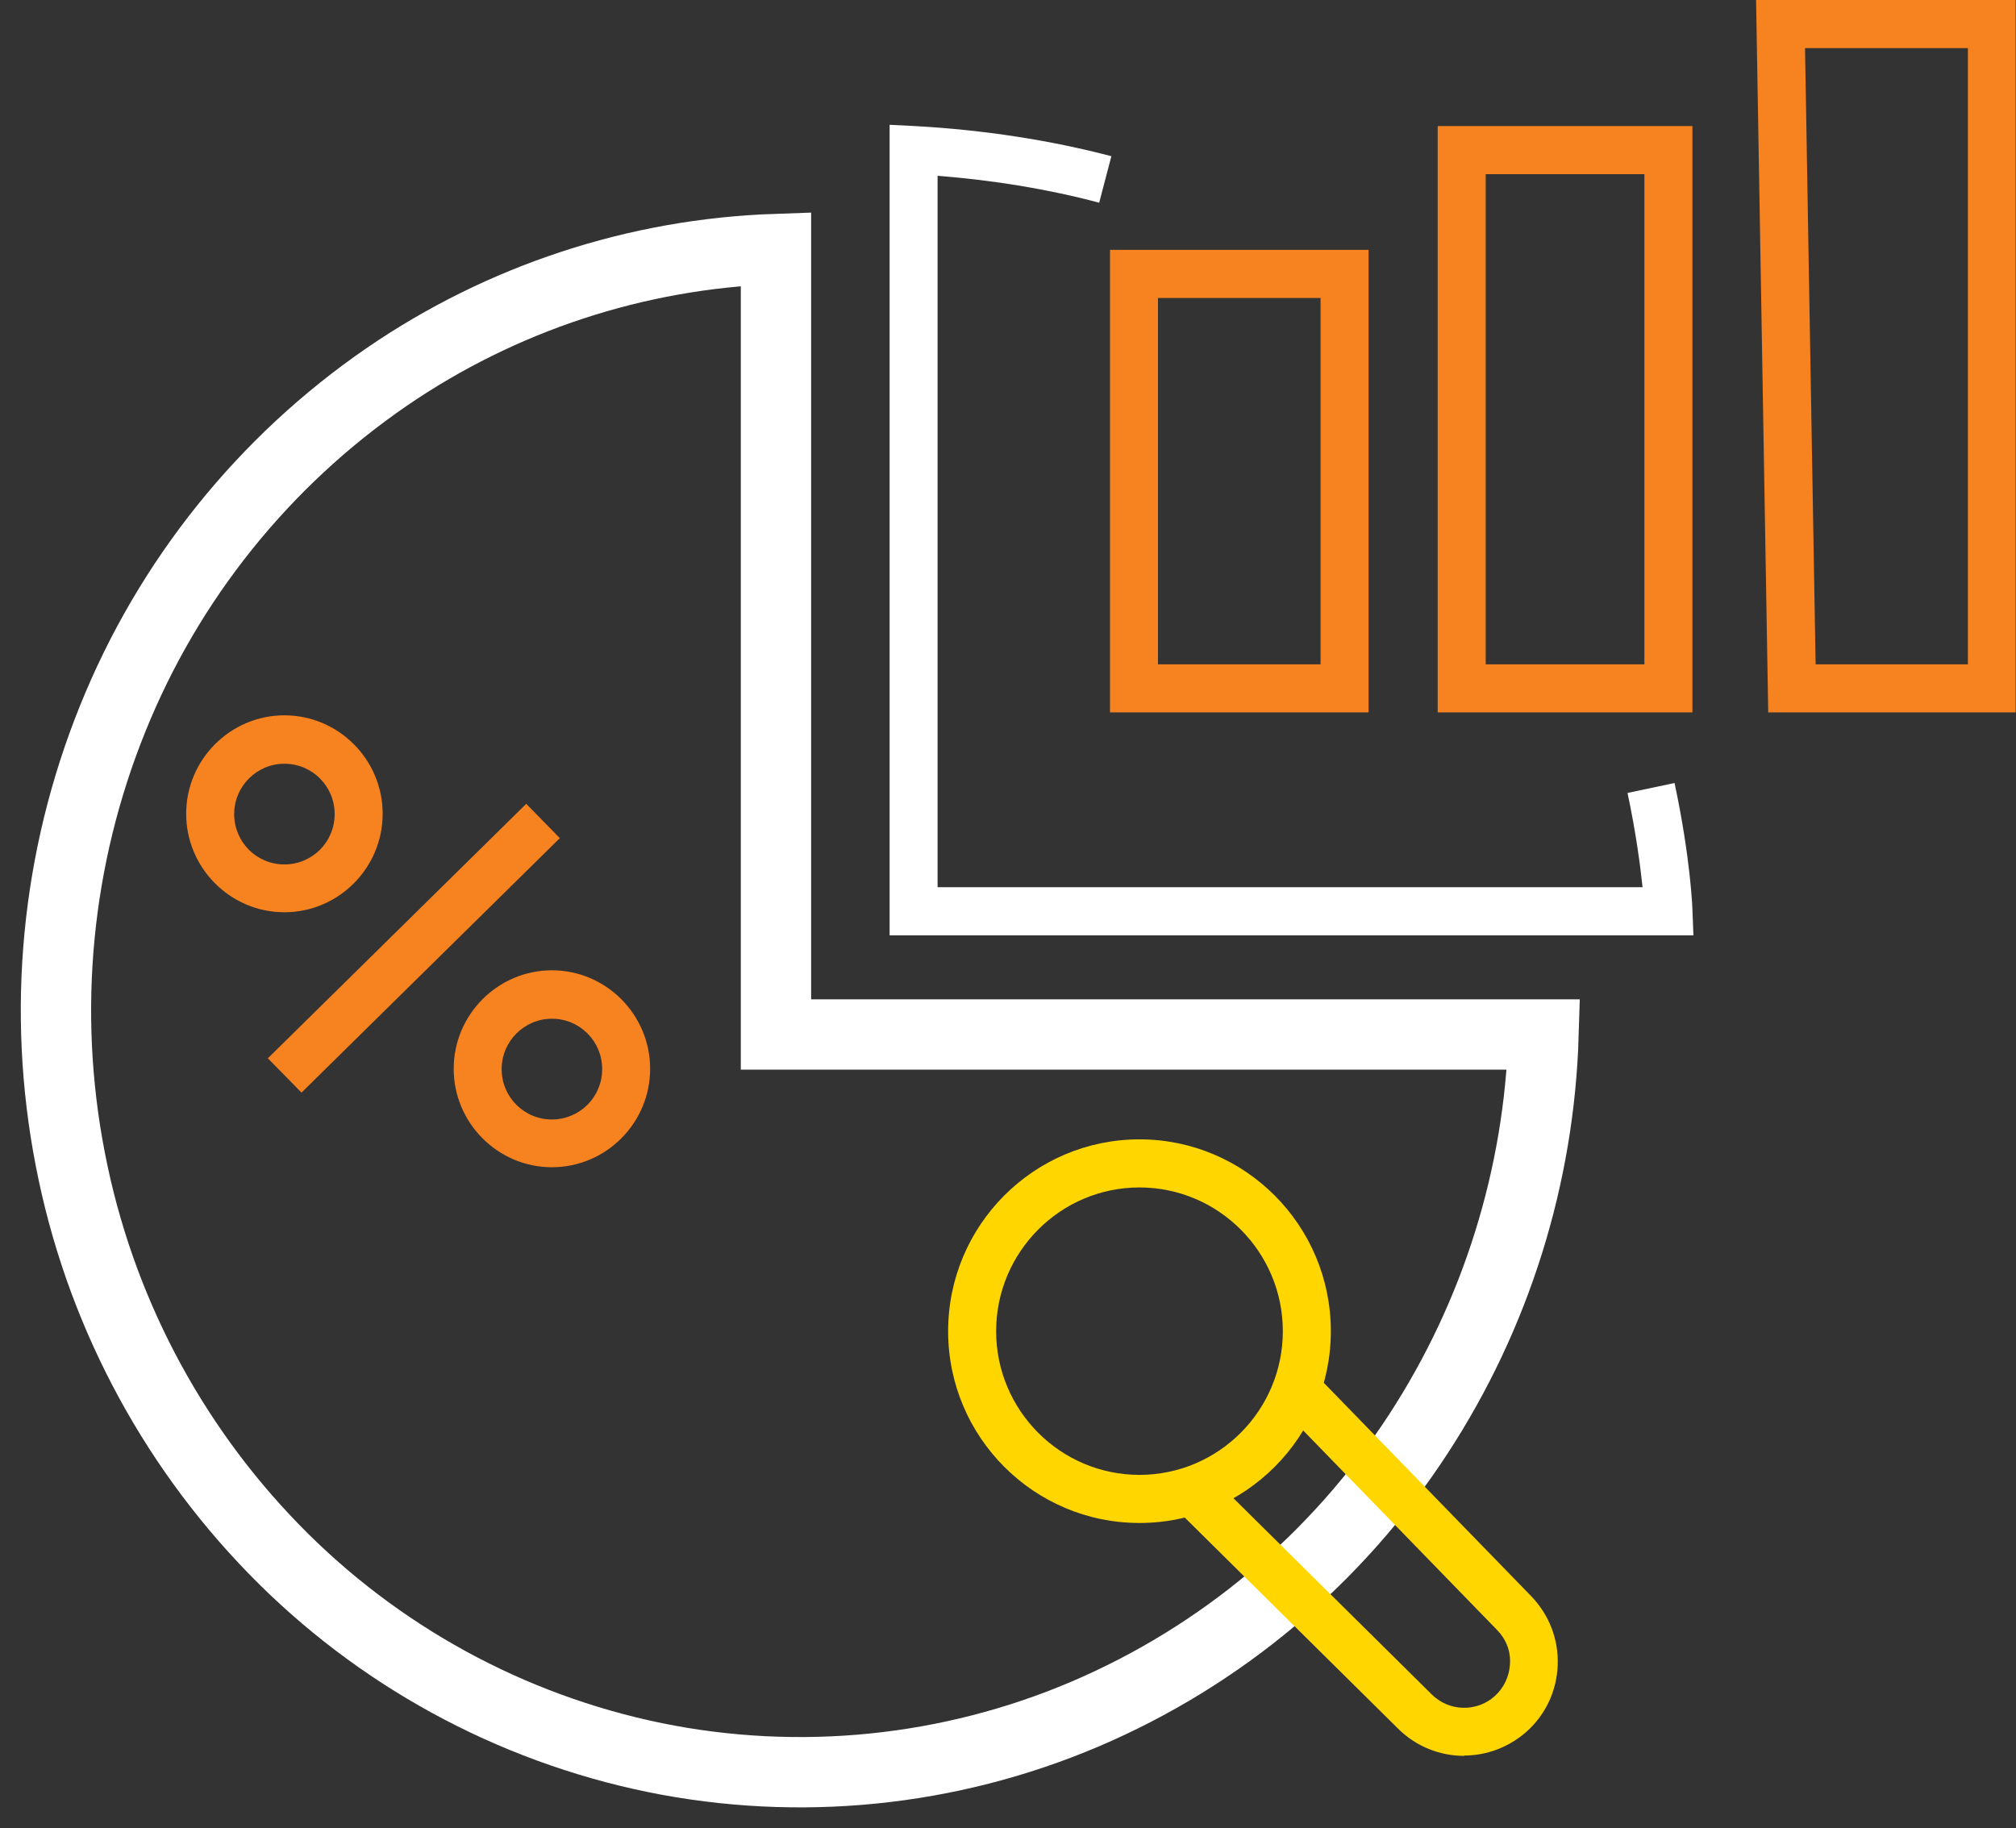
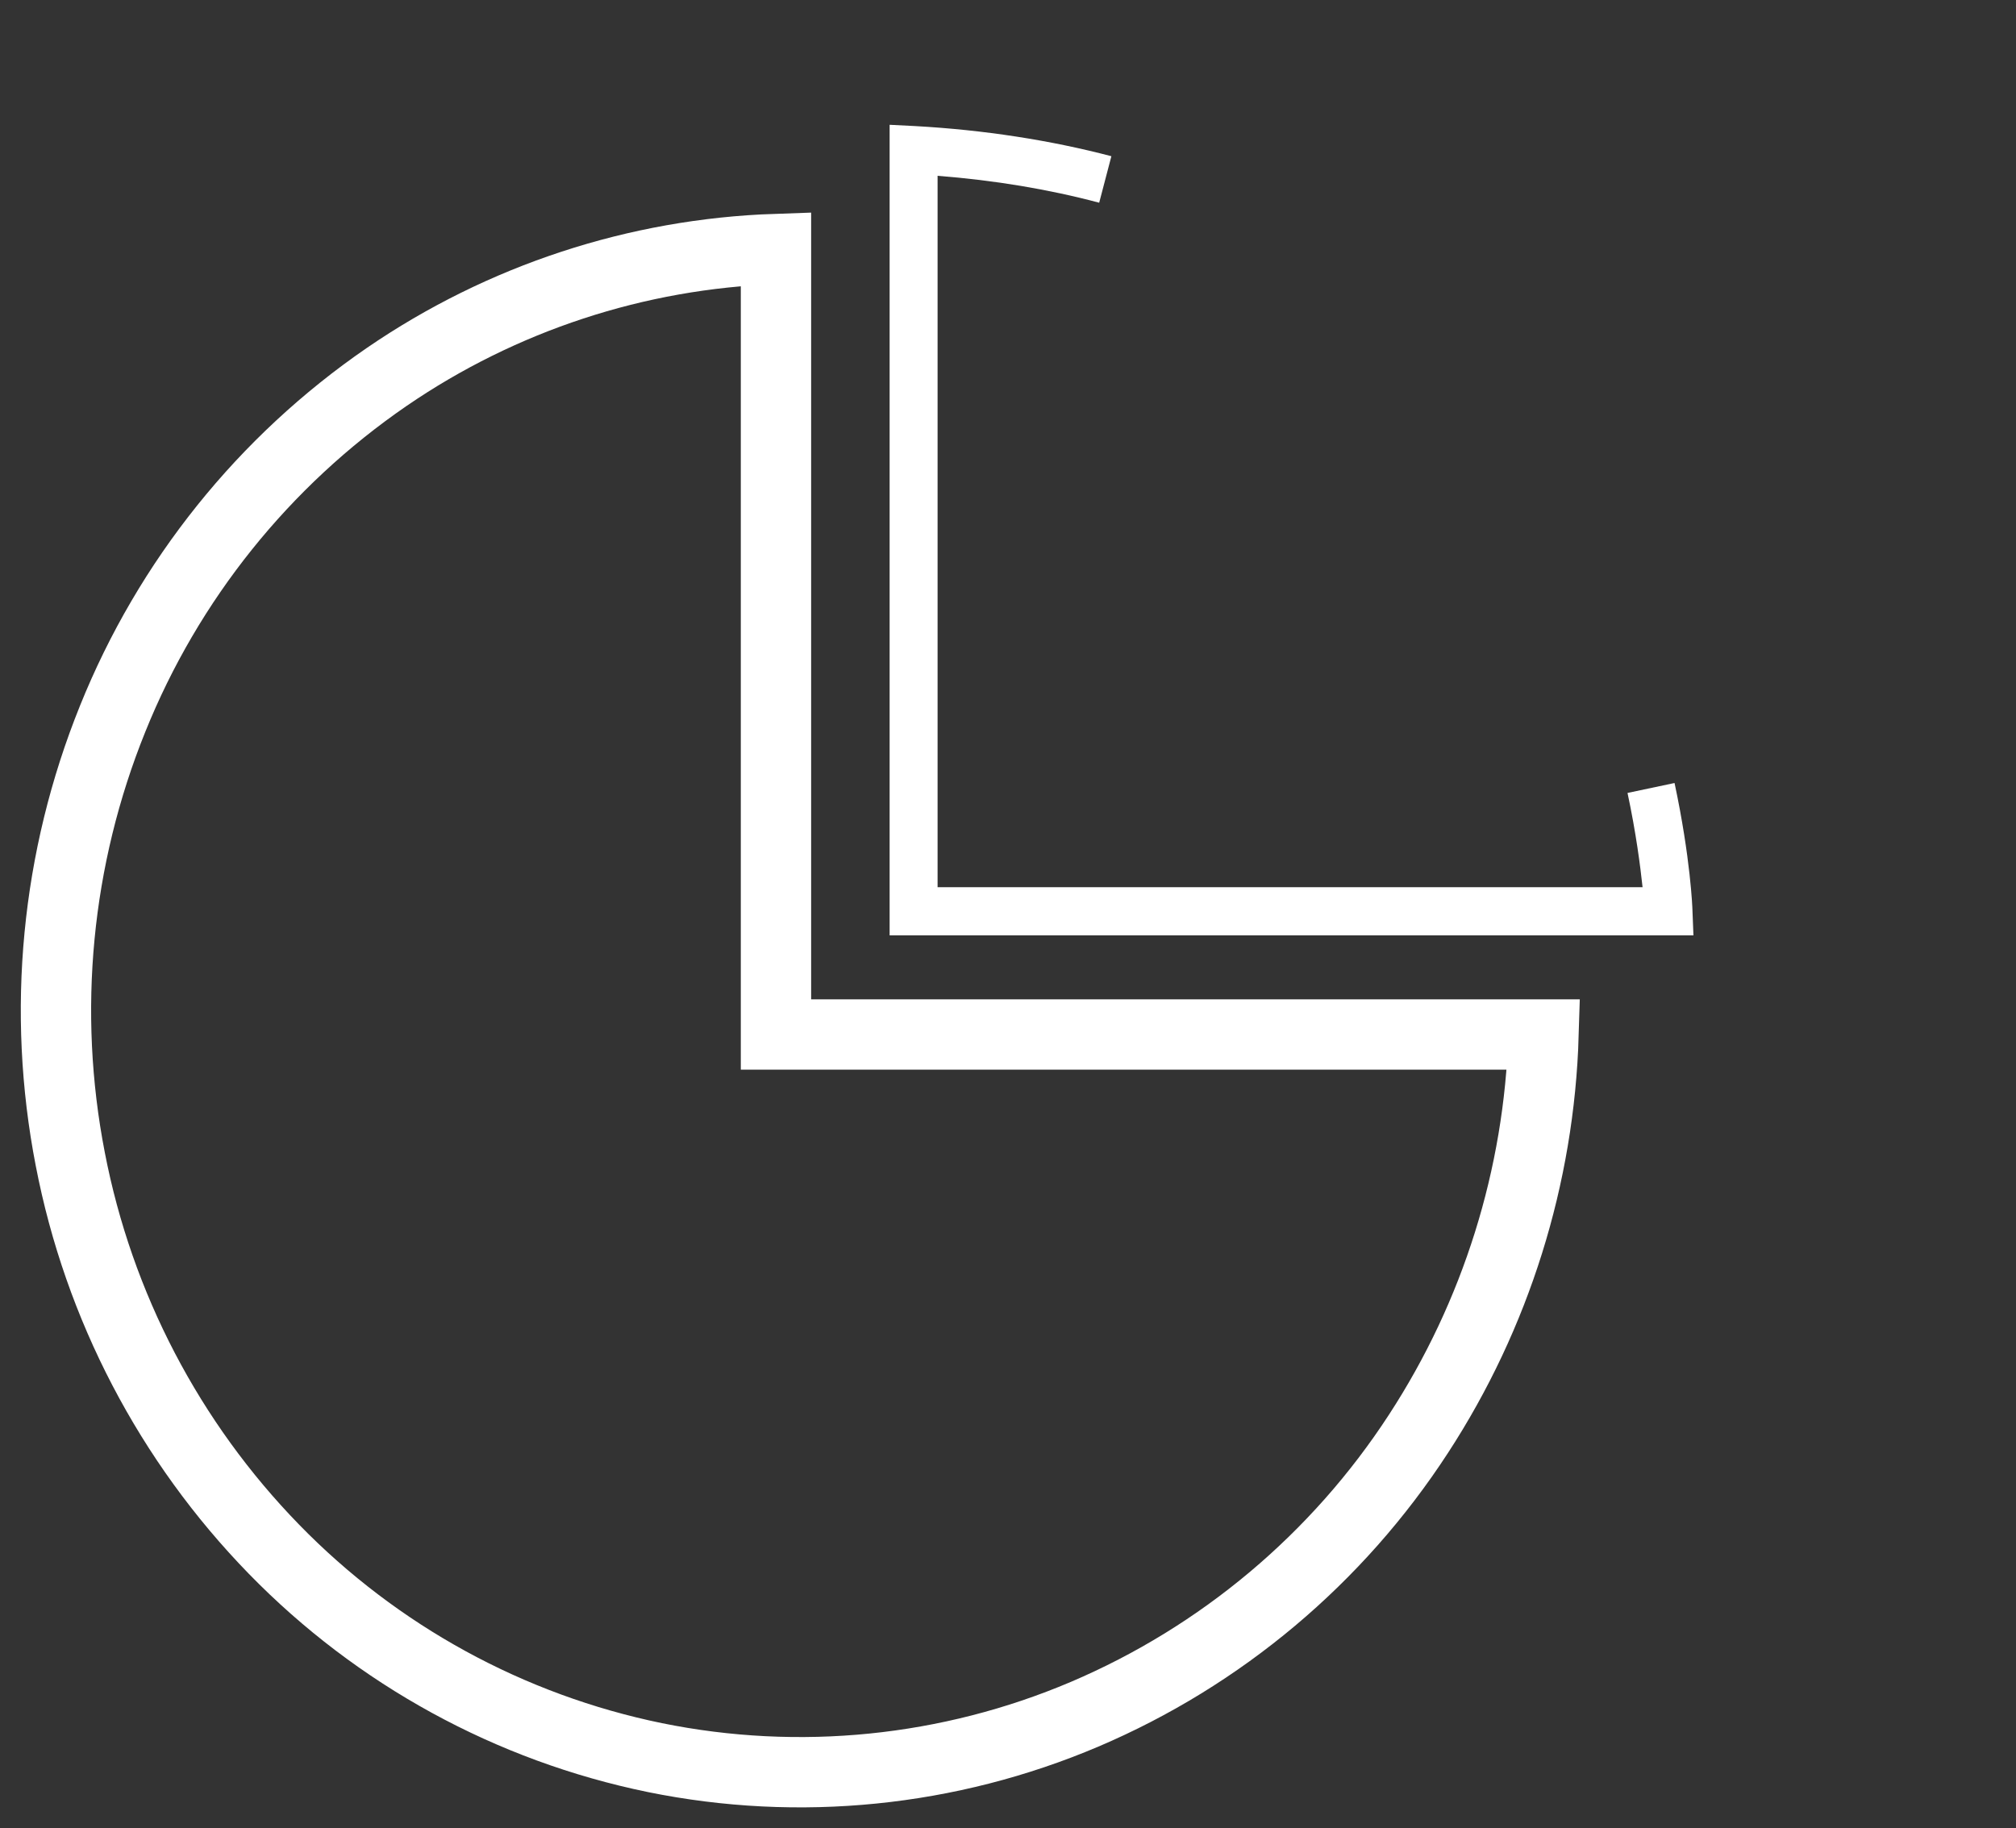
<svg xmlns="http://www.w3.org/2000/svg" width="43" height="39" viewBox="0 0 43 39" fill="none">
  <rect x="0" y="0" width="43" height="39" fill="#333333" stroke="none" />
  <g clip-path="url(#clip0_6054_313)">
    <path d="M36.12 19.952H18.975V2.662L19.514 2.689C20.988 2.771 22.401 2.99 23.705 3.332L23.445 4.324C22.367 4.037 21.213 3.845 19.998 3.75V18.925H35.035C34.987 18.481 34.898 17.776 34.714 16.914L35.717 16.702C36.059 18.303 36.099 19.377 36.099 19.418L36.12 19.952Z" fill="white" />
-     <path d="M29.191 15.196H23.676V5.33H29.191V15.196ZM24.699 14.17H28.167V6.356H24.699V14.17ZM36.098 15.196H30.665V2.689H36.098V15.196ZM31.689 14.17H35.074V3.715H31.689V14.17ZM42.998 15.196H37.715L37.456 0H42.992V15.196H42.998ZM38.726 14.17H41.974V1.026H38.5L38.726 14.17ZM11.224 17.146L5.713 22.574L6.431 23.306L11.941 17.878L11.224 17.146ZM11.772 24.898C10.619 24.898 9.677 23.954 9.677 22.798C9.677 21.642 10.619 20.697 11.772 20.697C12.926 20.697 13.867 21.642 13.867 22.798C13.867 23.954 12.926 24.898 11.772 24.898ZM11.772 21.73C11.185 21.73 10.7 22.209 10.7 22.805C10.7 23.4 11.178 23.879 11.772 23.879C12.366 23.879 12.844 23.4 12.844 22.805C12.844 22.209 12.366 21.73 11.772 21.73ZM6.066 19.459C4.913 19.459 3.971 18.515 3.971 17.358C3.971 16.202 4.913 15.258 6.066 15.258C7.22 15.258 8.162 16.202 8.162 17.358C8.162 18.515 7.22 19.459 6.066 19.459ZM6.066 16.291C5.479 16.291 4.995 16.77 4.995 17.365C4.995 17.96 5.472 18.439 6.066 18.439C6.66 18.439 7.138 17.96 7.138 17.365C7.138 16.77 6.66 16.291 6.066 16.291Z" fill="#F68220" />
    <path d="M16.551 5.311V22.066H32.923C32.832 25.097 31.909 28.045 30.255 30.584C28.526 33.243 26.046 35.326 23.132 36.567C20.24 37.795 17.046 38.117 13.969 37.491C10.879 36.857 8.049 35.31 5.845 33.047C3.616 30.759 2.105 27.866 1.499 24.725C0.886 21.572 1.2 18.308 2.403 15.331C3.593 12.376 5.628 9.84 8.25 8.039C10.703 6.358 13.582 5.412 16.551 5.311Z" stroke="white" stroke-width="1.5" />
-     <path d="M24.304 32.486C22.052 32.486 20.223 30.653 20.223 28.395C20.223 26.137 22.052 24.303 24.304 24.303C26.557 24.303 28.386 26.137 28.386 28.395C28.386 30.653 26.557 32.486 24.304 32.486ZM24.304 25.329C22.618 25.329 21.247 26.705 21.247 28.395C21.247 30.085 22.618 31.46 24.304 31.46C25.99 31.46 27.362 30.085 27.362 28.395C27.362 26.705 25.99 25.329 24.304 25.329Z" fill="#FFD600" />
-     <path d="M31.232 37.454C30.72 37.454 30.215 37.262 29.826 36.879L25.055 32.158L25.771 31.426L30.542 36.147C30.911 36.51 31.498 36.523 31.88 36.181C32.078 36.003 32.194 35.757 32.208 35.483C32.221 35.209 32.119 34.956 31.928 34.765L27.28 29.982L28.01 29.264L32.658 34.046C33.04 34.443 33.245 34.963 33.225 35.517C33.204 36.072 32.965 36.578 32.556 36.941C32.174 37.276 31.703 37.447 31.225 37.447L31.232 37.454Z" fill="#FFD600" />
  </g>
  <defs>
    <clipPath id="clip0_6054_313">
      <rect width="43" height="39" fill="white" />
    </clipPath>
  </defs>
</svg>